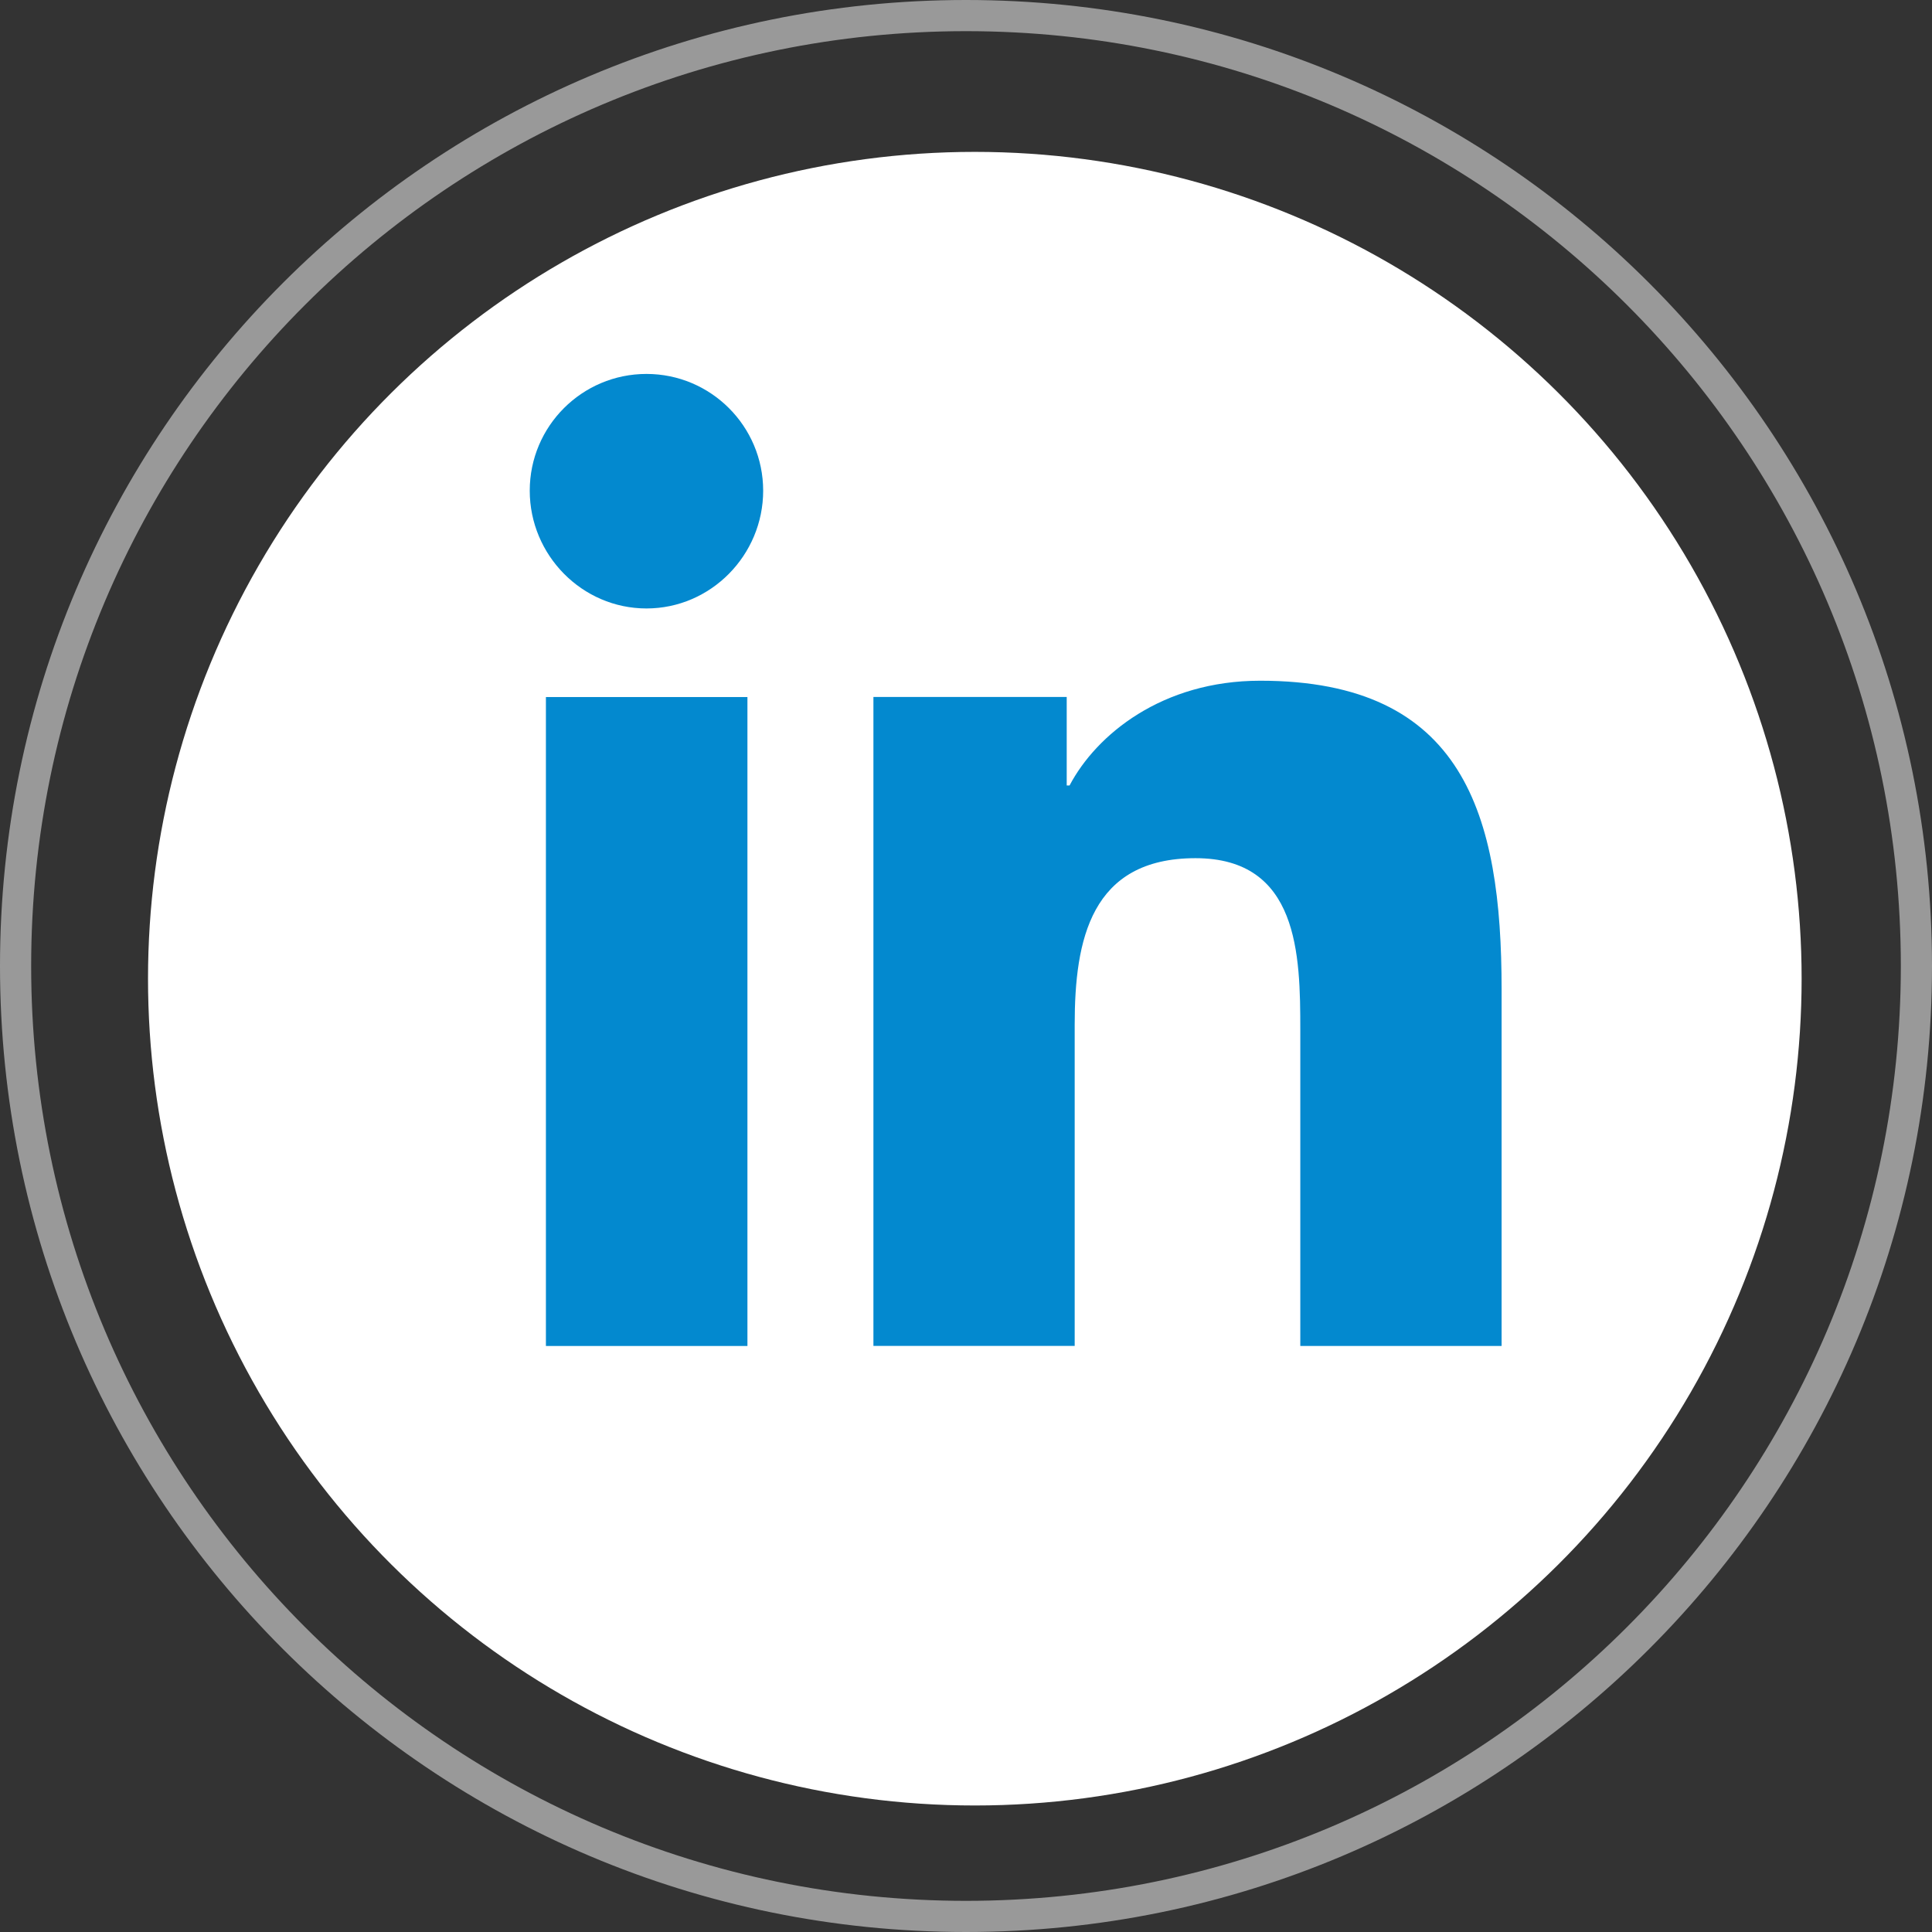
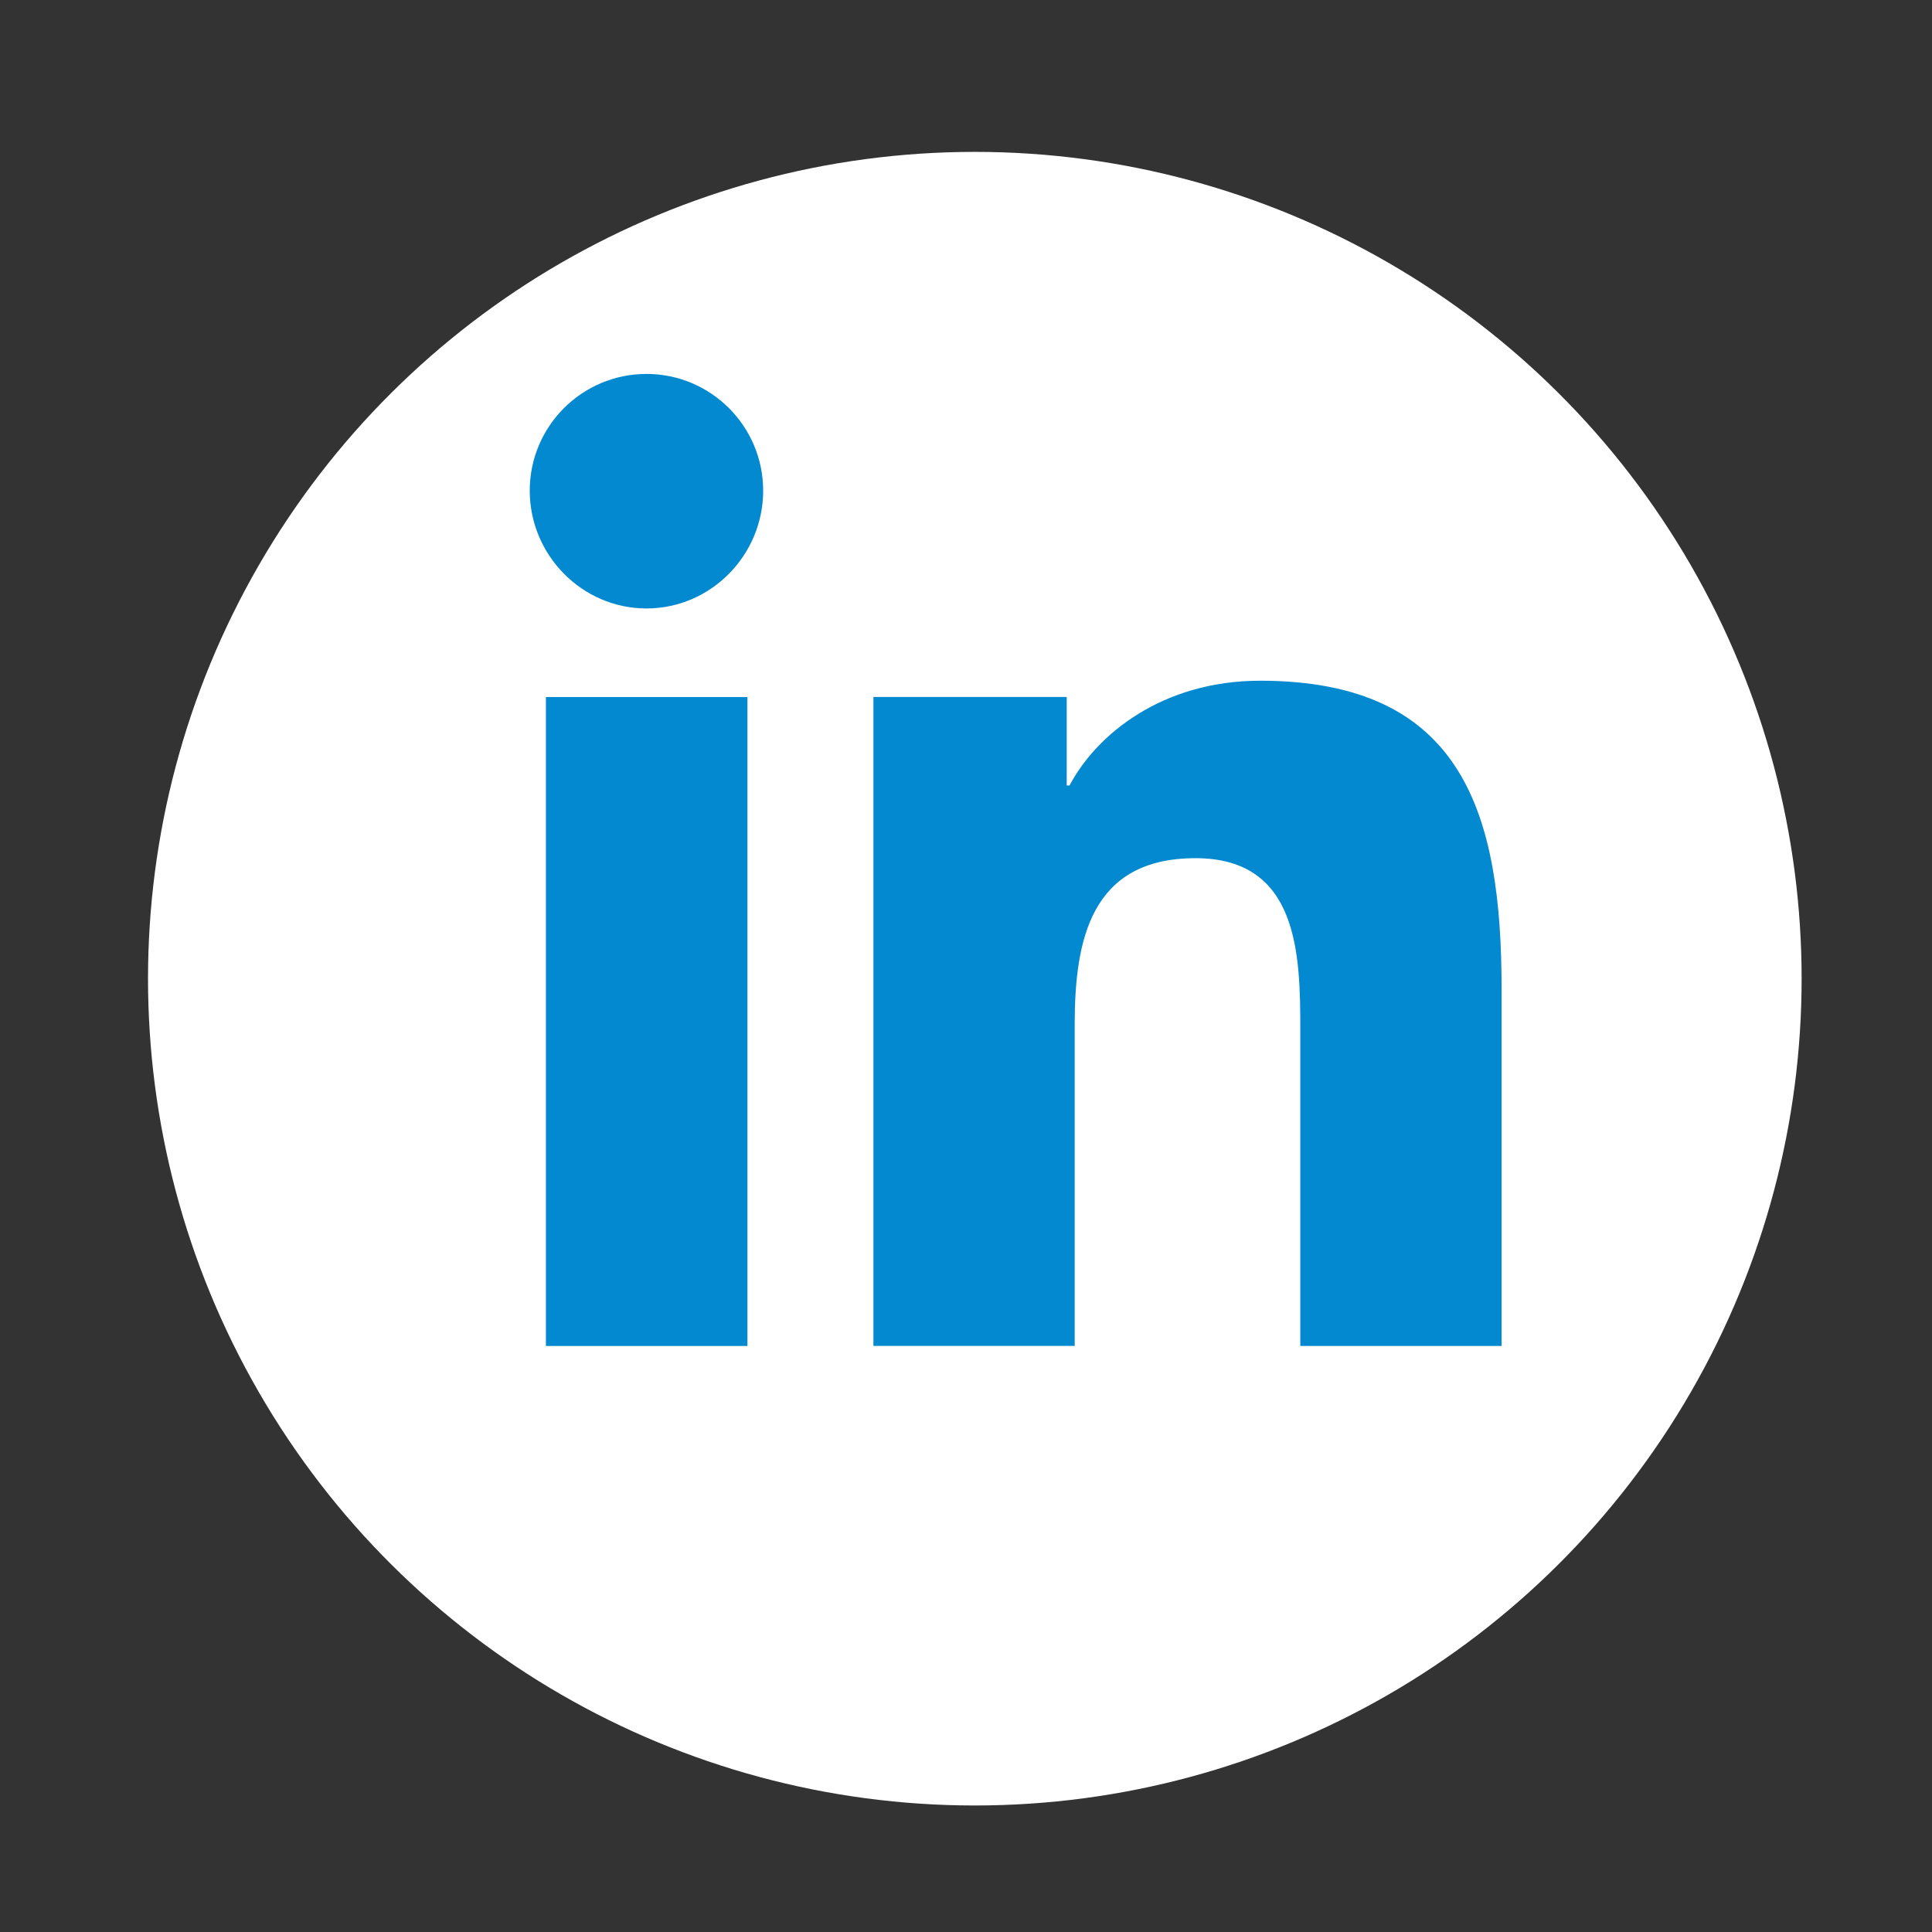
<svg xmlns="http://www.w3.org/2000/svg" width="62" height="62" viewBox="0 0 62 62" fill="none">
  <rect x="0" y="0" width="62" height="62" fill="#333333" stroke="none" />
-   <path d="M0.5 31C0.5 47.845 14.155 61.5 31 61.5C47.845 61.5 61.5 47.845 61.5 31C61.5 14.155 47.845 0.5 31 0.5C14.155 0.5 0.5 14.155 0.5 31Z" stroke="white" stroke-opacity="0.5" />
  <ellipse cx="31.283" cy="31.407" rx="26.533" ry="26.533" transform="rotate(90 31.283 31.407)" fill="white" />
-   <path d="M48.181 43.194L48.188 43.192V31.752C48.188 26.156 46.984 21.845 40.441 21.845C37.296 21.845 35.185 23.571 34.323 25.207H34.232V22.367H28.029V43.192H34.488V32.88C34.488 30.165 35.003 27.54 38.365 27.54C41.678 27.54 41.728 30.639 41.728 33.055V43.194H48.181Z" fill="#0389CF" />
+   <path d="M48.181 43.194L48.188 43.192V31.752C48.188 26.156 46.984 21.845 40.441 21.845C37.296 21.845 35.185 23.571 34.323 25.207H34.232V22.367H28.029V43.192H34.488V32.88C34.488 30.165 35.003 27.54 38.365 27.54C41.678 27.54 41.728 30.639 41.728 33.055V43.194Z" fill="#0389CF" />
  <path d="M17.519 22.369H23.986V43.194H17.519V22.369Z" fill="#0389CF" />
  <path d="M20.746 12C18.678 12 17 13.678 17 15.746C17 17.814 18.678 19.526 20.746 19.526C22.814 19.526 24.491 17.814 24.491 15.746C24.49 13.678 22.812 12 20.746 12Z" fill="#0389CF" />
</svg>